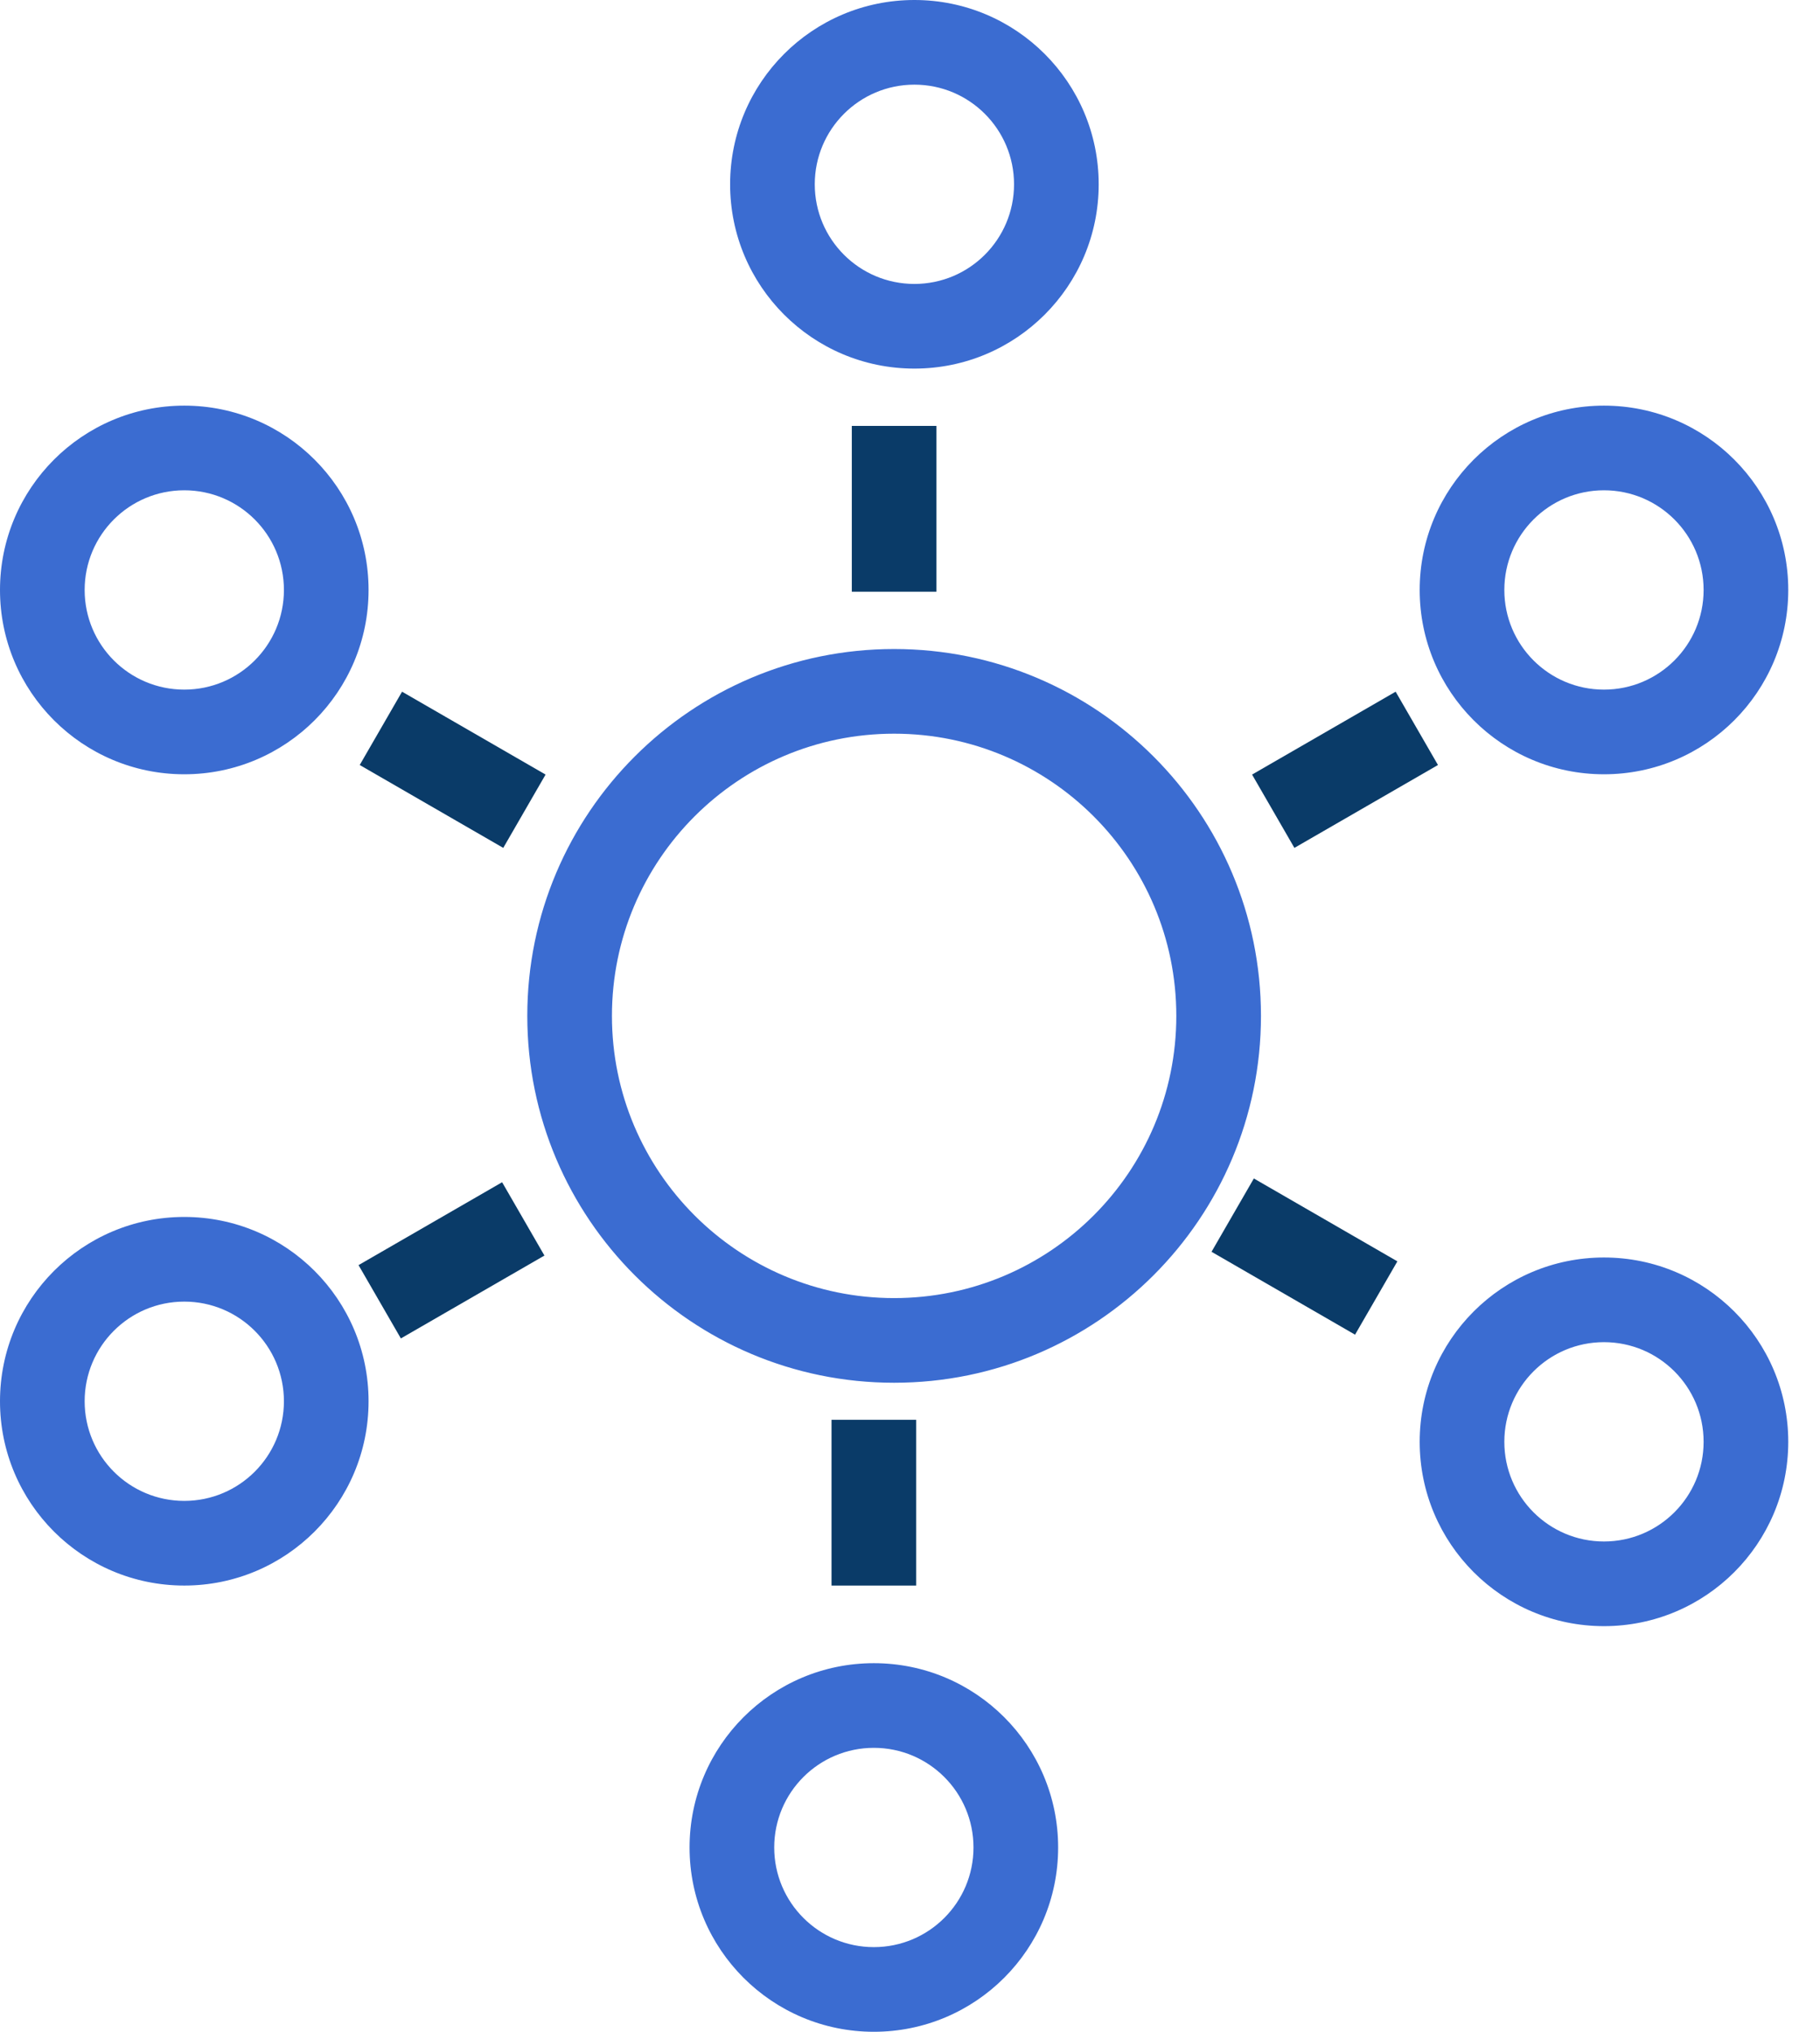
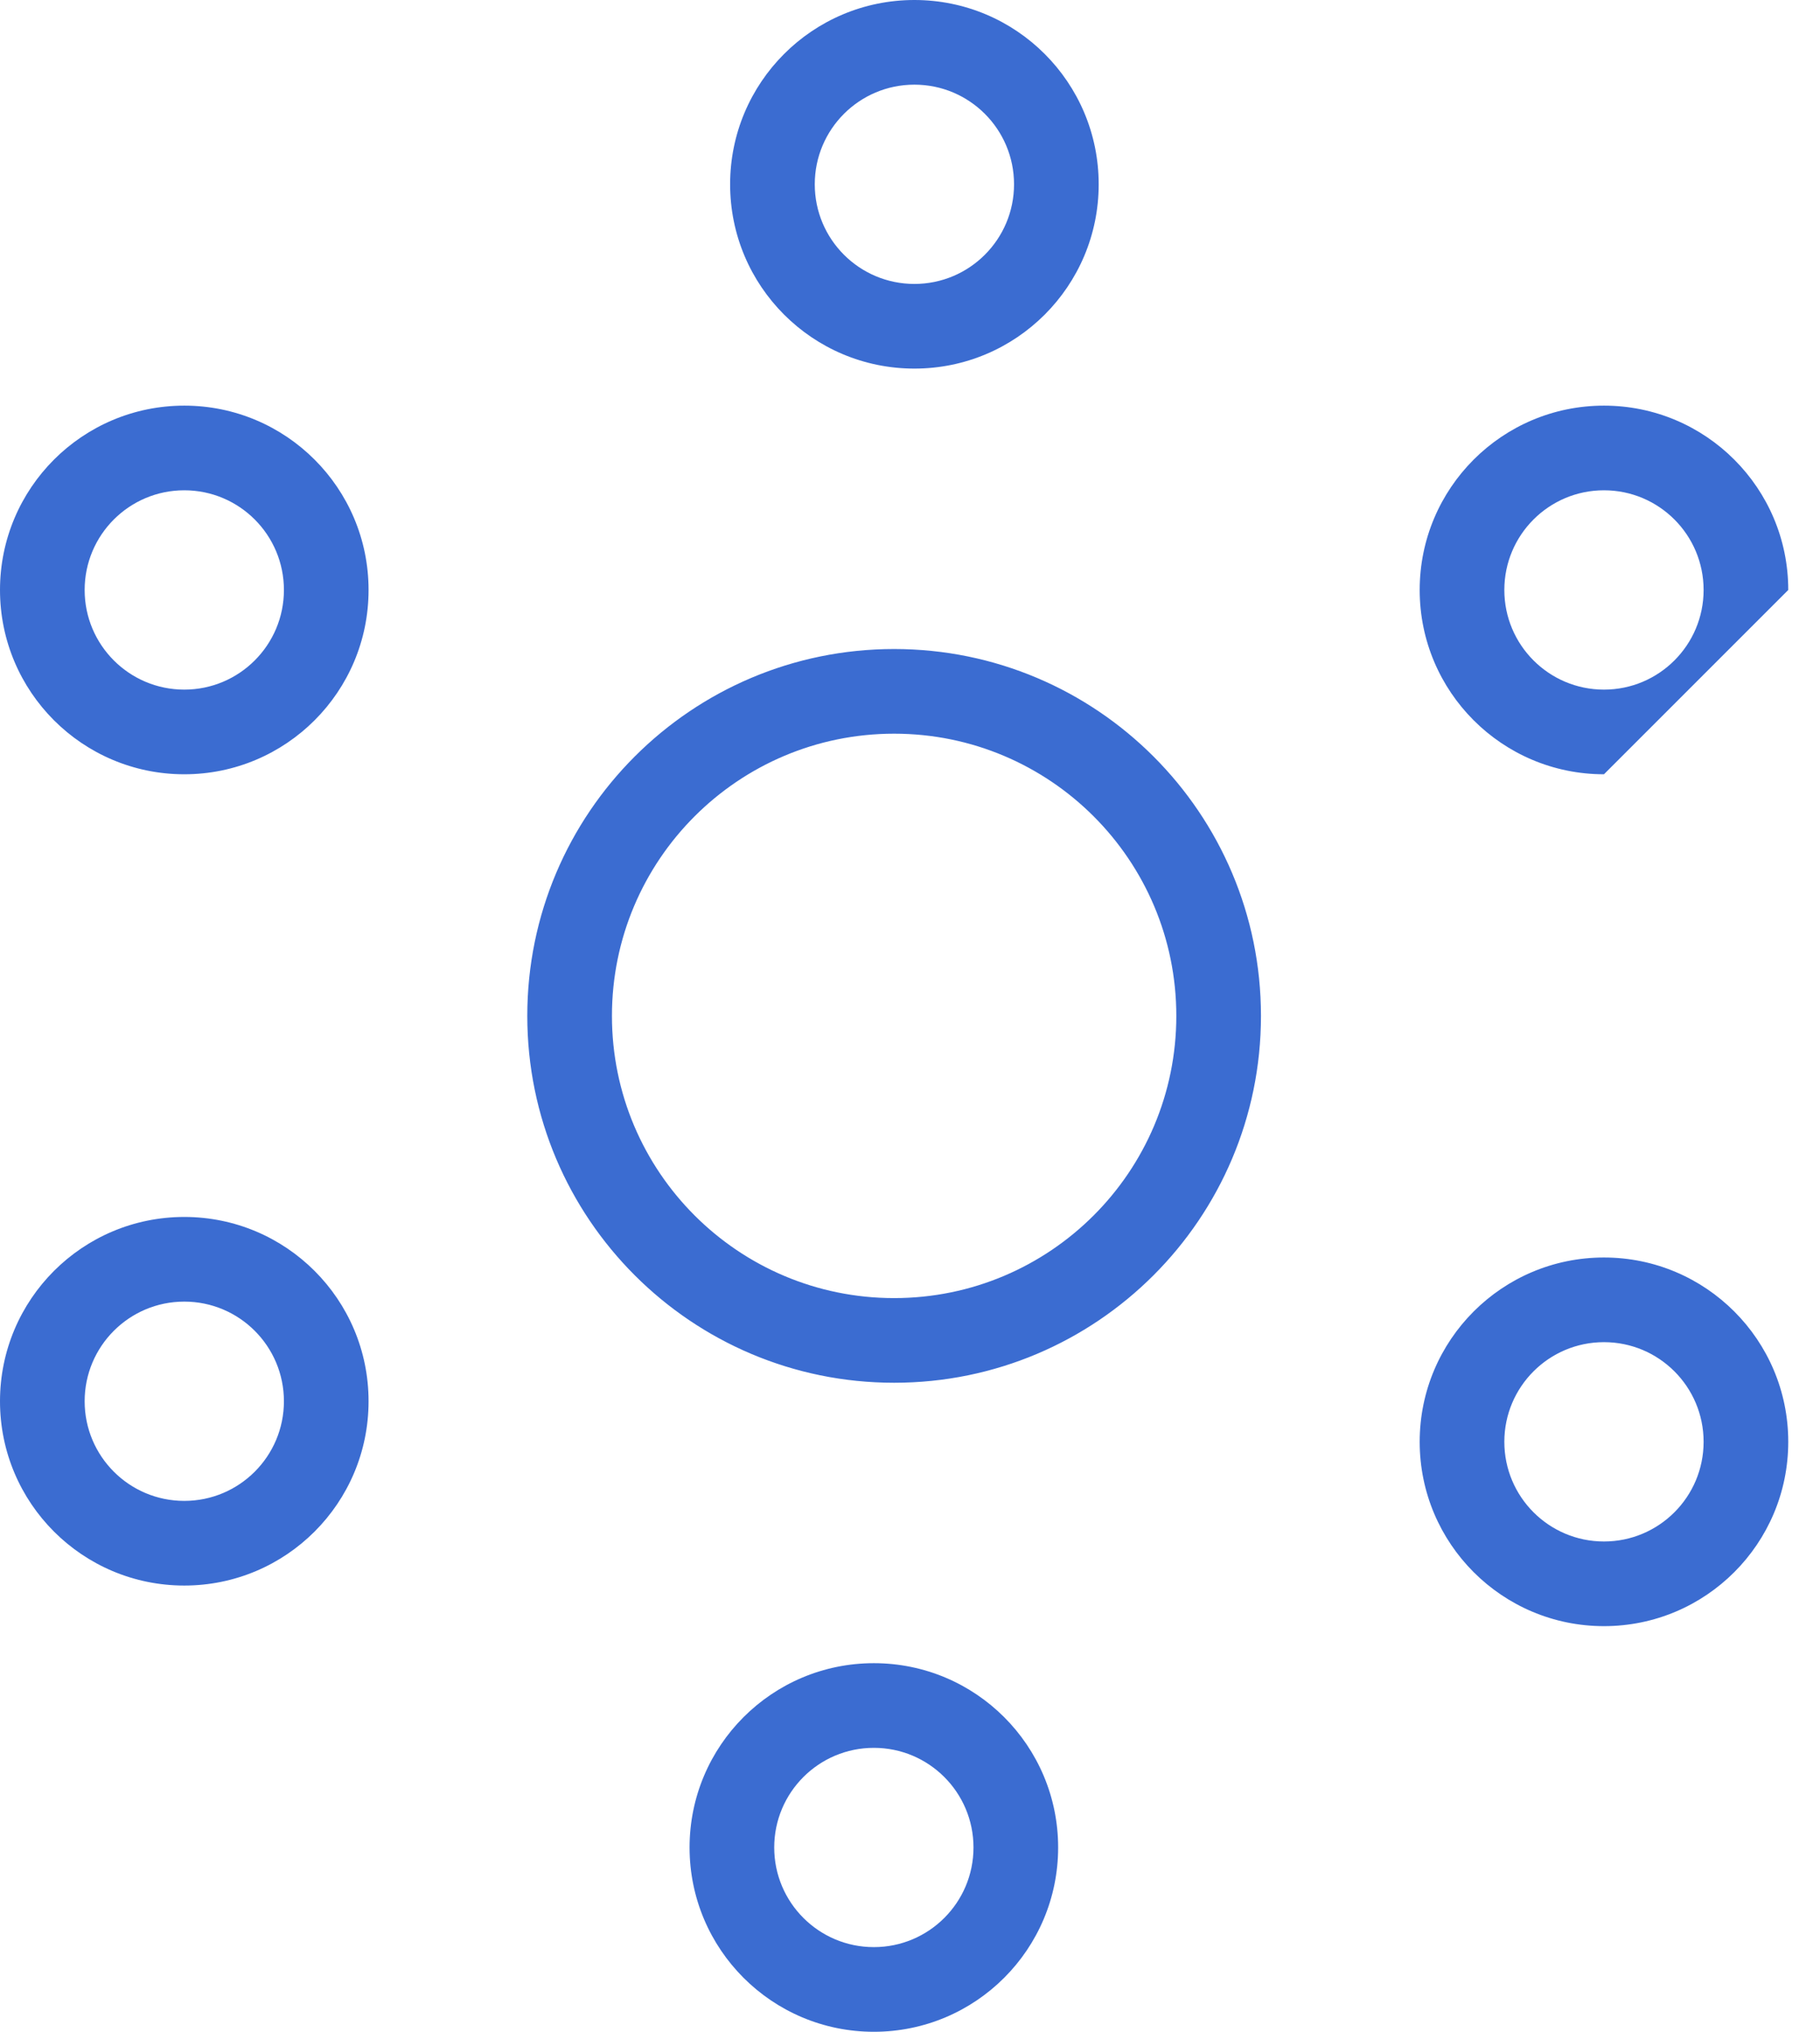
<svg xmlns="http://www.w3.org/2000/svg" width="43" height="48" viewBox="0 0 43 48">
  <g fill="none" fill-rule="evenodd">
-     <path fill="#3B6CD1" fill-rule="nonzero" d="M21.125,32.667 C16.339,32.667 12.458,28.786 12.458,24 C12.458,19.214 16.339,15.333 21.125,15.333 C25.911,15.333 29.792,19.214 29.792,24 C29.792,28.786 25.911,32.667 21.125,32.667 Z M21.125,30.667 C24.807,30.667 27.792,27.682 27.792,24 C27.792,20.318 24.807,17.333 21.125,17.333 C17.443,17.333 14.458,20.318 14.458,24 C14.458,27.682 17.443,30.667 21.125,30.667 Z M37.896,18.292 C35.491,18.292 33.542,16.342 33.542,13.938 C33.542,11.533 35.491,9.583 37.896,9.583 C40.301,9.583 42.25,11.533 42.25,13.938 C42.25,16.342 40.301,18.292 37.896,18.292 Z M37.896,16.292 C39.196,16.292 40.25,15.238 40.25,13.938 C40.25,12.637 39.196,11.583 37.896,11.583 C36.596,11.583 35.542,12.637 35.542,13.938 C35.542,15.238 36.596,16.292 37.896,16.292 Z M37.896,38.417 C35.491,38.417 33.542,36.467 33.542,34.062 C33.542,31.658 35.491,29.708 37.896,29.708 C40.301,29.708 42.25,31.658 42.25,34.062 C42.25,36.467 40.301,38.417 37.896,38.417 Z M37.896,36.417 C39.196,36.417 40.25,35.363 40.25,34.062 C40.25,32.762 39.196,31.708 37.896,31.708 C36.596,31.708 35.542,32.762 35.542,34.062 C35.542,35.363 36.596,36.417 37.896,36.417 Z M20.646,48 C18.241,48 16.292,46.051 16.292,43.646 C16.292,41.241 18.241,39.292 20.646,39.292 C23.051,39.292 25,41.241 25,43.646 C25,46.051 23.051,48 20.646,48 Z M20.646,46 C21.946,46 23,44.946 23,43.646 C23,42.346 21.946,41.292 20.646,41.292 C19.346,41.292 18.292,42.346 18.292,43.646 C18.292,44.946 19.346,46 20.646,46 Z M4.354,37.458 C1.949,37.458 1.52322599e-13,35.509 1.52322599e-13,33.104 C1.52322599e-13,30.699 1.949,28.75 4.354,28.75 C6.759,28.75 8.708,30.699 8.708,33.104 C8.708,35.509 6.759,37.458 4.354,37.458 Z M4.354,35.458 C5.654,35.458 6.708,34.404 6.708,33.104 C6.708,31.804 5.654,30.75 4.354,30.75 C3.054,30.75 2,31.804 2,33.104 C2,34.404 3.054,35.458 4.354,35.458 Z M4.354,18.292 C1.949,18.292 1.52322599e-13,16.342 1.52322599e-13,13.938 C1.52322599e-13,11.533 1.949,9.583 4.354,9.583 C6.759,9.583 8.708,11.533 8.708,13.938 C8.708,16.342 6.759,18.292 4.354,18.292 Z M4.354,16.292 C5.654,16.292 6.708,15.238 6.708,13.938 C6.708,12.637 5.654,11.583 4.354,11.583 C3.054,11.583 2,12.637 2,13.938 C2,15.238 3.054,16.292 4.354,16.292 Z M21.604,8.708 C19.199,8.708 17.25,6.759 17.25,4.354 C17.25,1.949 19.199,-7.50510765e-14 21.604,-7.50510765e-14 C24.009,-7.50510765e-14 25.958,1.949 25.958,4.354 C25.958,6.759 24.009,8.708 21.604,8.708 Z M21.604,6.708 C22.904,6.708 23.958,5.654 23.958,4.354 C23.958,3.054 22.904,2 21.604,2 C20.304,2 19.25,3.054 19.25,4.354 C19.25,5.654 20.304,6.708 21.604,6.708 Z" />
-     <path fill="#0A3B68" fill-rule="nonzero" d="M20.125,10.062 L22.125,10.062 L22.125,13.979 L20.125,13.979 L20.125,10.062 Z M19.646,33.542 L21.646,33.542 L21.646,37.458 L19.646,37.458 L19.646,33.542 Z M12.89,18.299 L11.89,20.031 L8.499,18.073 L9.499,16.341 L12.89,18.299 Z M33.015,29.799 L32.015,31.531 L28.624,29.573 L29.624,27.841 L33.015,29.799 Z M32.974,16.341 L33.974,18.073 L30.582,20.031 L29.582,18.299 L32.974,16.341 Z M11.863,27.93 L12.863,29.662 L9.471,31.62 L8.471,29.888 L11.863,27.93 Z" />
+     <path fill="#3B6CD1" fill-rule="nonzero" d="M21.125,32.667 C16.339,32.667 12.458,28.786 12.458,24 C12.458,19.214 16.339,15.333 21.125,15.333 C25.911,15.333 29.792,19.214 29.792,24 C29.792,28.786 25.911,32.667 21.125,32.667 Z M21.125,30.667 C24.807,30.667 27.792,27.682 27.792,24 C27.792,20.318 24.807,17.333 21.125,17.333 C17.443,17.333 14.458,20.318 14.458,24 C14.458,27.682 17.443,30.667 21.125,30.667 Z M37.896,18.292 C35.491,18.292 33.542,16.342 33.542,13.938 C33.542,11.533 35.491,9.583 37.896,9.583 C40.301,9.583 42.25,11.533 42.25,13.938 Z M37.896,16.292 C39.196,16.292 40.25,15.238 40.25,13.938 C40.25,12.637 39.196,11.583 37.896,11.583 C36.596,11.583 35.542,12.637 35.542,13.938 C35.542,15.238 36.596,16.292 37.896,16.292 Z M37.896,38.417 C35.491,38.417 33.542,36.467 33.542,34.062 C33.542,31.658 35.491,29.708 37.896,29.708 C40.301,29.708 42.25,31.658 42.25,34.062 C42.25,36.467 40.301,38.417 37.896,38.417 Z M37.896,36.417 C39.196,36.417 40.25,35.363 40.25,34.062 C40.25,32.762 39.196,31.708 37.896,31.708 C36.596,31.708 35.542,32.762 35.542,34.062 C35.542,35.363 36.596,36.417 37.896,36.417 Z M20.646,48 C18.241,48 16.292,46.051 16.292,43.646 C16.292,41.241 18.241,39.292 20.646,39.292 C23.051,39.292 25,41.241 25,43.646 C25,46.051 23.051,48 20.646,48 Z M20.646,46 C21.946,46 23,44.946 23,43.646 C23,42.346 21.946,41.292 20.646,41.292 C19.346,41.292 18.292,42.346 18.292,43.646 C18.292,44.946 19.346,46 20.646,46 Z M4.354,37.458 C1.949,37.458 1.52322599e-13,35.509 1.52322599e-13,33.104 C1.52322599e-13,30.699 1.949,28.75 4.354,28.75 C6.759,28.75 8.708,30.699 8.708,33.104 C8.708,35.509 6.759,37.458 4.354,37.458 Z M4.354,35.458 C5.654,35.458 6.708,34.404 6.708,33.104 C6.708,31.804 5.654,30.75 4.354,30.75 C3.054,30.75 2,31.804 2,33.104 C2,34.404 3.054,35.458 4.354,35.458 Z M4.354,18.292 C1.949,18.292 1.52322599e-13,16.342 1.52322599e-13,13.938 C1.52322599e-13,11.533 1.949,9.583 4.354,9.583 C6.759,9.583 8.708,11.533 8.708,13.938 C8.708,16.342 6.759,18.292 4.354,18.292 Z M4.354,16.292 C5.654,16.292 6.708,15.238 6.708,13.938 C6.708,12.637 5.654,11.583 4.354,11.583 C3.054,11.583 2,12.637 2,13.938 C2,15.238 3.054,16.292 4.354,16.292 Z M21.604,8.708 C19.199,8.708 17.25,6.759 17.25,4.354 C17.25,1.949 19.199,-7.50510765e-14 21.604,-7.50510765e-14 C24.009,-7.50510765e-14 25.958,1.949 25.958,4.354 C25.958,6.759 24.009,8.708 21.604,8.708 Z M21.604,6.708 C22.904,6.708 23.958,5.654 23.958,4.354 C23.958,3.054 22.904,2 21.604,2 C20.304,2 19.25,3.054 19.25,4.354 C19.25,5.654 20.304,6.708 21.604,6.708 Z" />
  </g>
</svg>